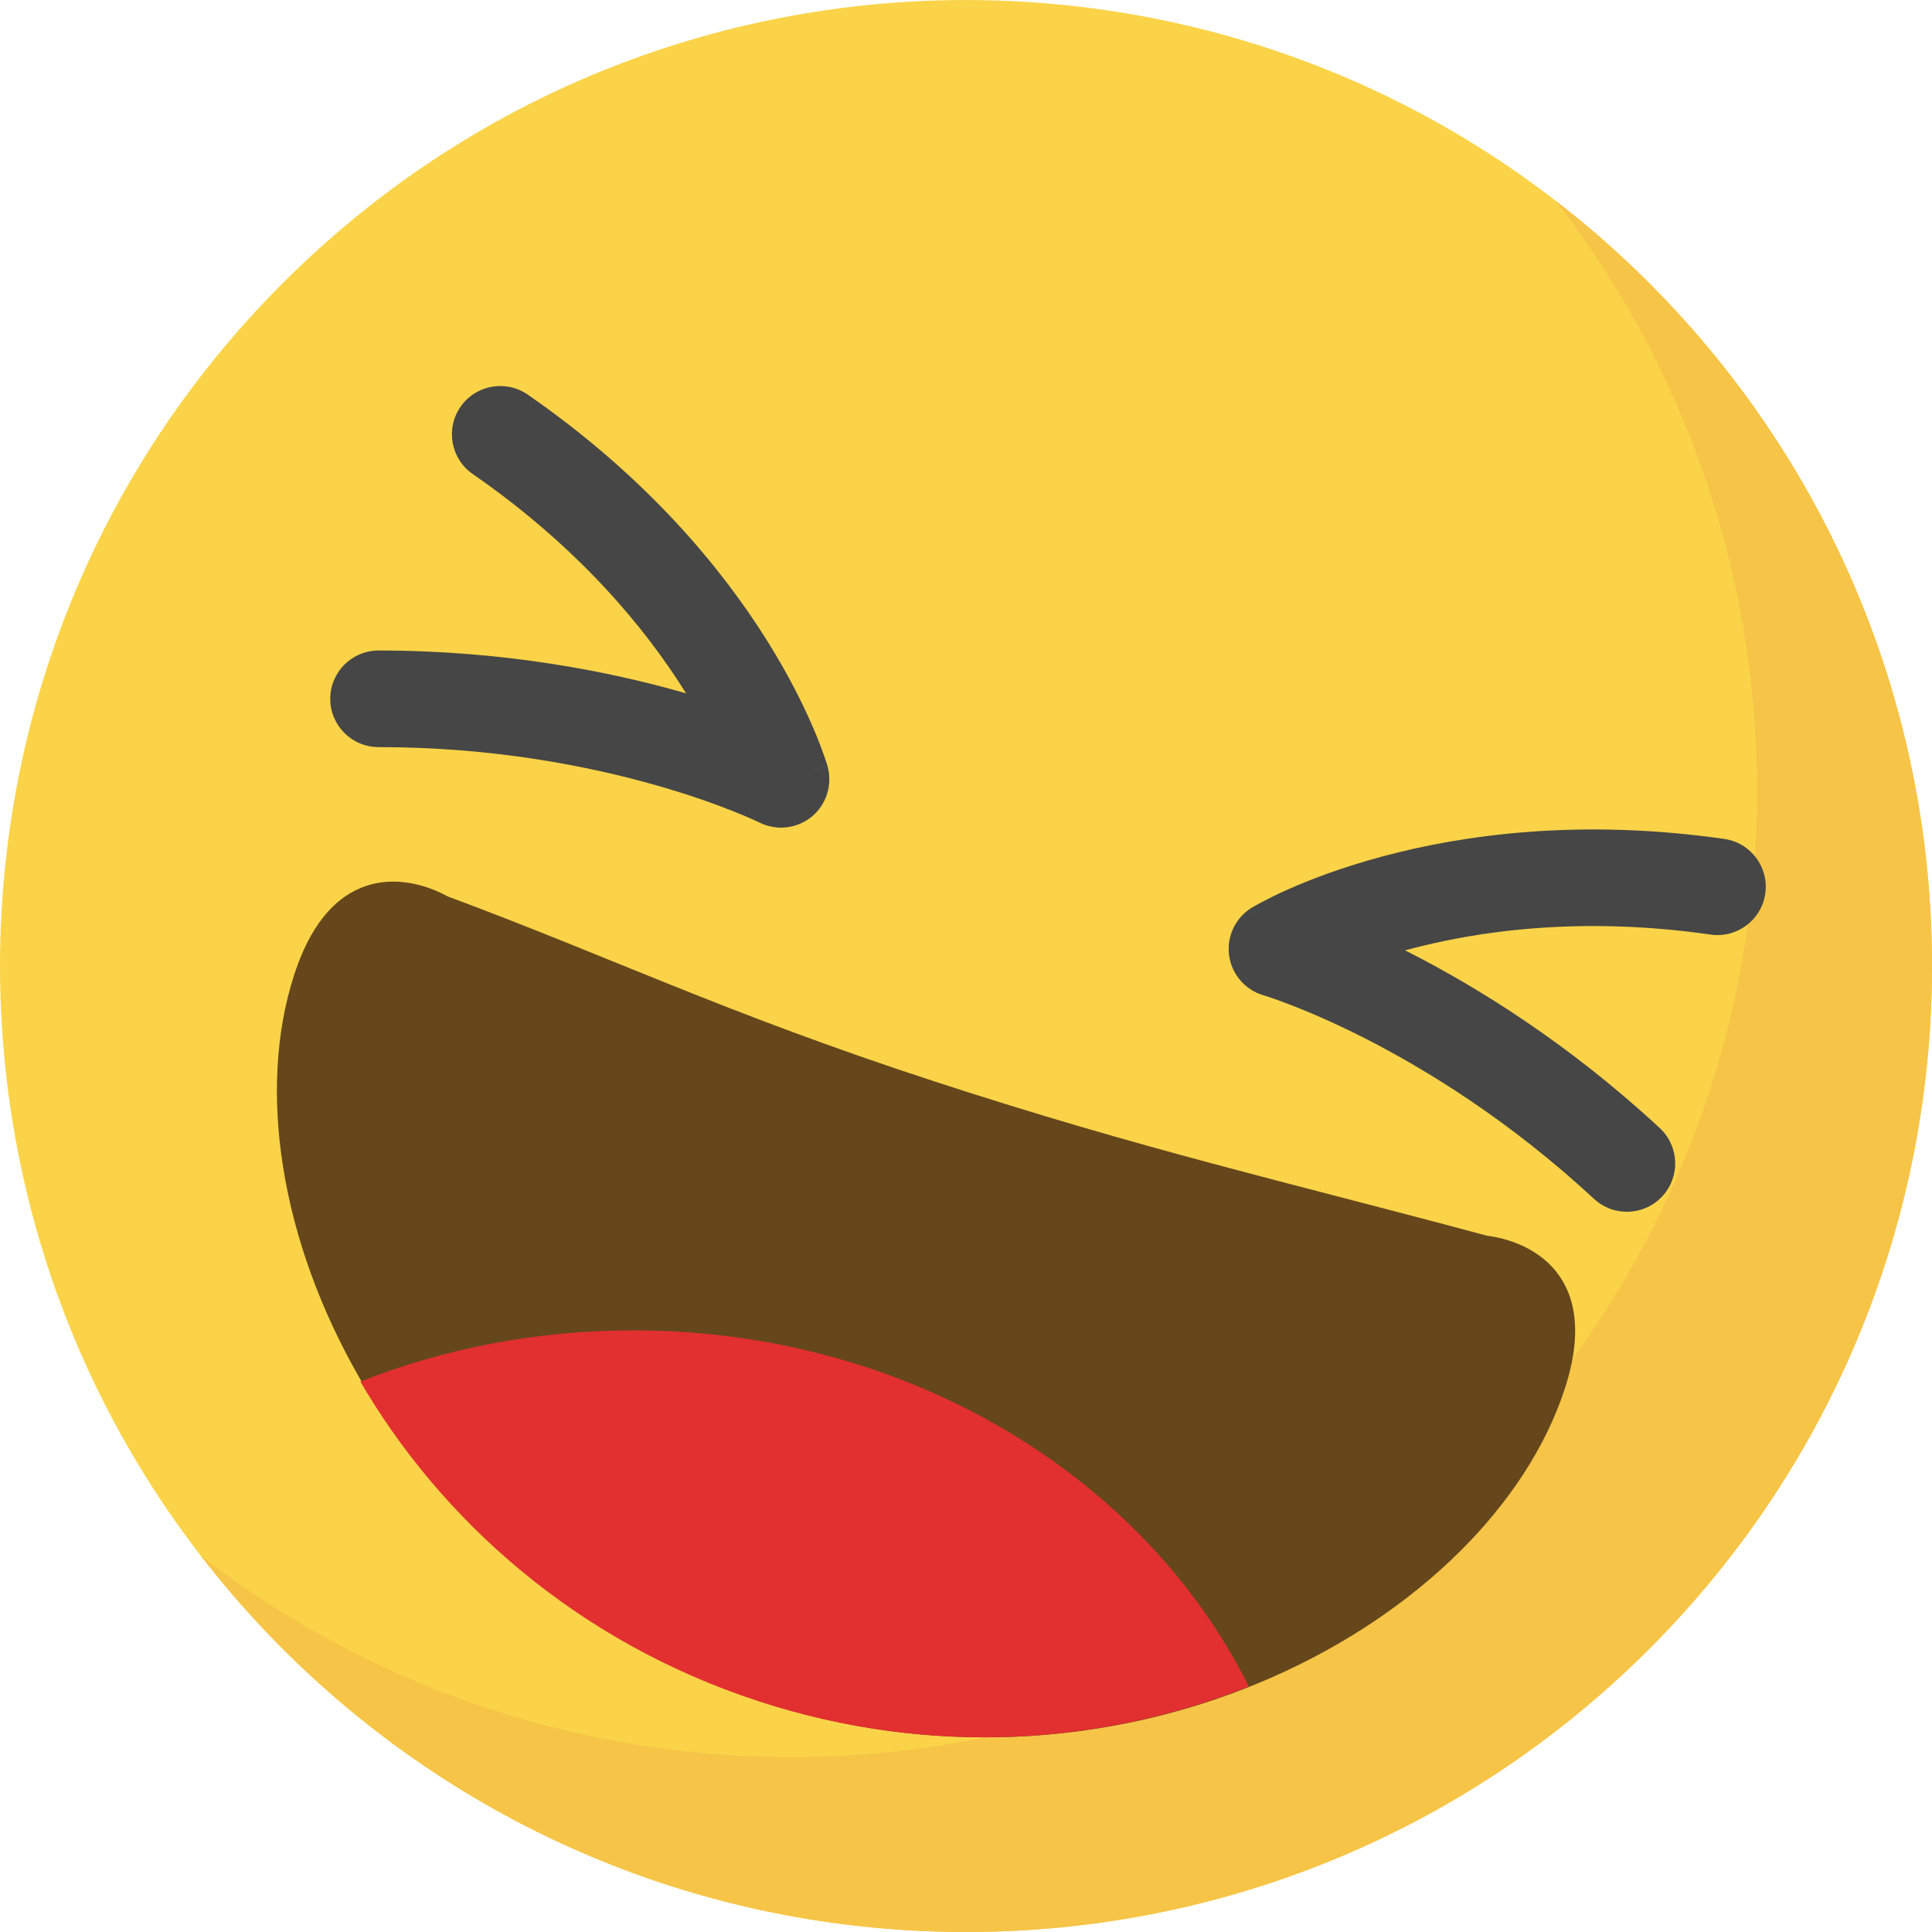
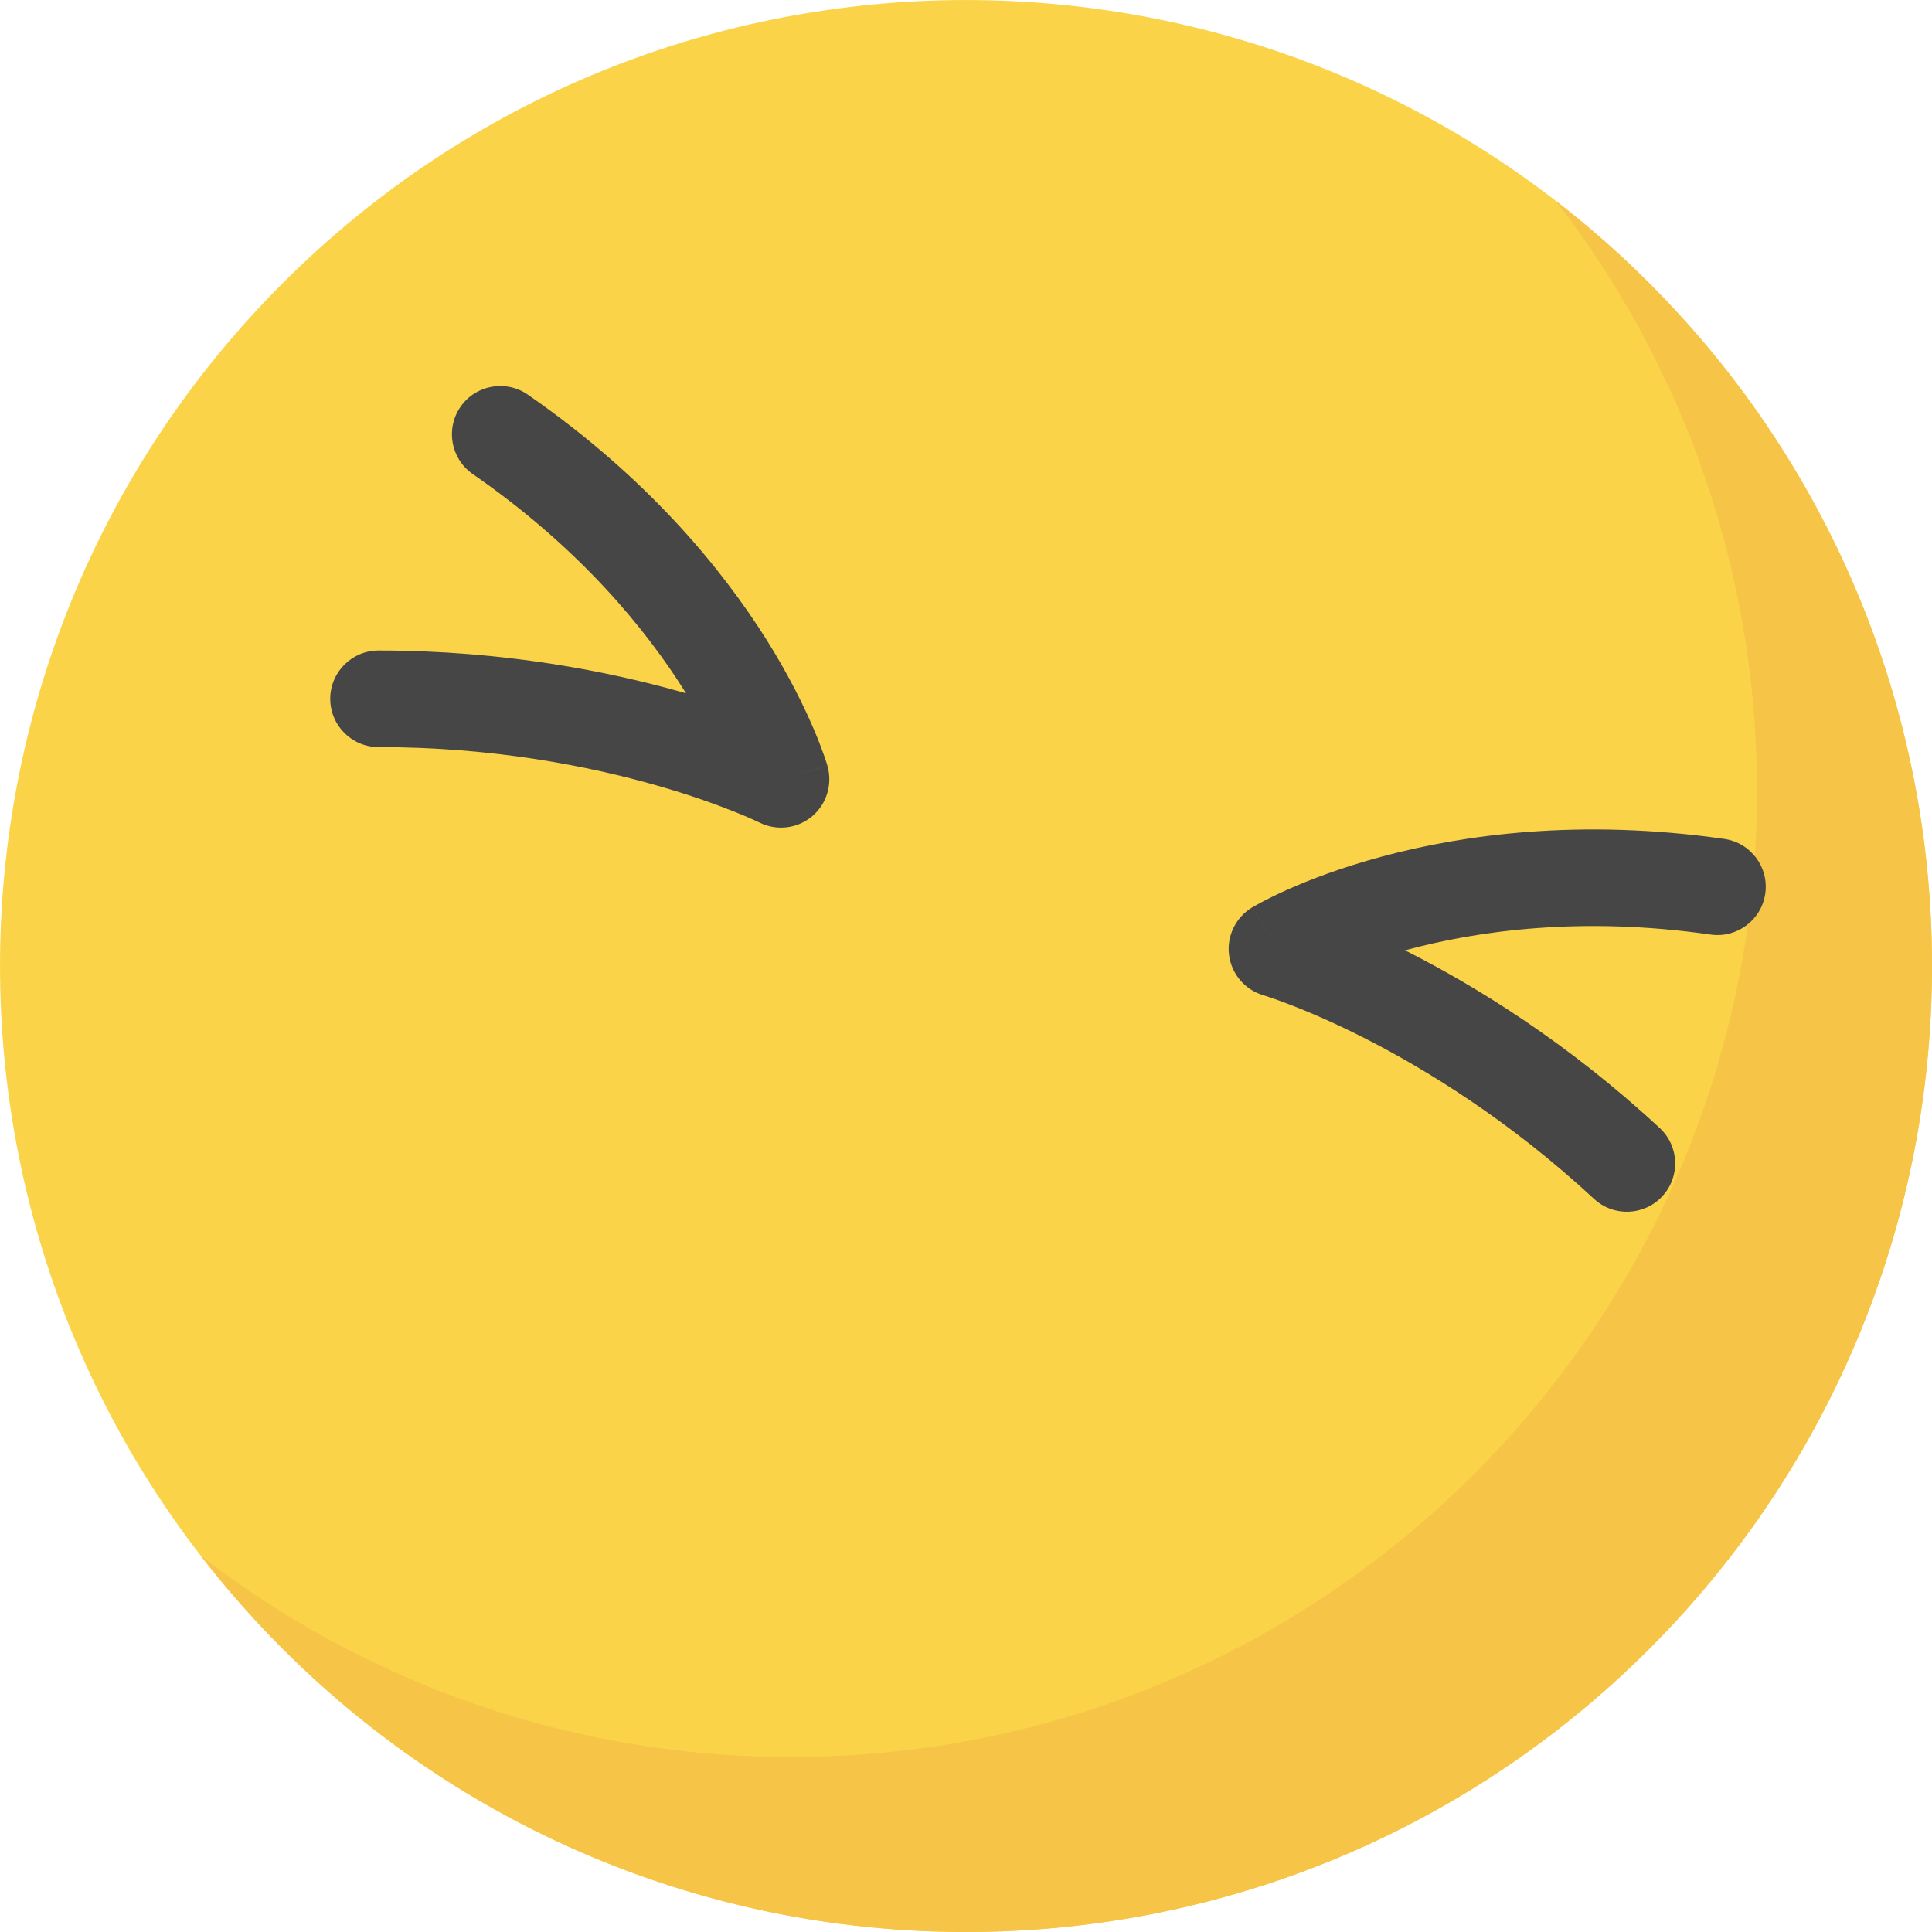
<svg xmlns="http://www.w3.org/2000/svg" width="30" height="30" viewBox="0 0 30 30" fill="none">
  <g clip-path="url(#clip0_741_43834)">
    <path d="M25.607 4.394C31.464 10.251 31.464 19.749 25.607 25.607C19.749 31.464 10.252 31.464 4.393 25.607C-1.464 19.749 -1.464 10.251 4.393 4.394C10.251 -1.464 19.748 -1.464 25.607 4.394Z" fill="#FAD348" />
    <path fill-rule="evenodd" clip-rule="evenodd" d="M12.283 27.283C20.567 27.283 27.283 20.567 27.283 12.283C27.283 8.833 26.119 5.656 24.161 3.122C27.713 5.865 30 10.165 30 15C30 23.284 23.284 30 15 30C10.166 30 5.865 27.712 3.122 24.161C5.656 26.118 8.834 27.283 12.283 27.283Z" fill="#F6C447" />
    <path fill-rule="evenodd" clip-rule="evenodd" d="M7.151 6.317C7.386 5.977 7.854 5.892 8.194 6.127C10.052 7.413 11.21 8.831 11.906 9.939C12.253 10.493 12.485 10.969 12.632 11.313C12.706 11.485 12.758 11.624 12.793 11.723C12.81 11.773 12.823 11.812 12.833 11.841L12.844 11.877L12.847 11.888L12.848 11.892L12.849 11.894C12.849 11.894 12.849 11.896 12.128 12.101L12.849 11.894C12.93 12.18 12.836 12.489 12.607 12.679C12.378 12.868 12.06 12.905 11.794 12.773L11.792 12.772L11.777 12.765C11.762 12.758 11.738 12.746 11.704 12.731C11.638 12.701 11.536 12.657 11.4 12.603C11.128 12.494 10.723 12.346 10.203 12.198C9.163 11.9 7.67 11.601 5.878 11.601C5.464 11.601 5.128 11.266 5.128 10.851C5.128 10.437 5.464 10.101 5.878 10.101C7.836 10.101 9.468 10.428 10.615 10.755C10.628 10.759 10.641 10.763 10.654 10.766C10.648 10.757 10.641 10.747 10.635 10.737C10.033 9.777 9.01 8.516 7.341 7.361C7 7.125 6.915 6.658 7.151 6.317Z" fill="#464646" />
    <path fill-rule="evenodd" clip-rule="evenodd" d="M27.411 13.876C27.47 13.466 27.185 13.086 26.775 13.027C24.538 12.707 22.725 12.96 21.462 13.3C20.83 13.47 20.336 13.661 19.995 13.813C19.824 13.889 19.691 13.956 19.598 14.005C19.552 14.029 19.515 14.05 19.489 14.065L19.457 14.083L19.446 14.089L19.443 14.091L19.441 14.092C19.441 14.092 19.44 14.093 19.829 14.734L19.441 14.092C19.187 14.246 19.046 14.537 19.085 14.832C19.124 15.126 19.332 15.37 19.617 15.454L19.62 15.455L19.636 15.46C19.651 15.464 19.677 15.473 19.711 15.484C19.78 15.507 19.885 15.544 20.022 15.597C20.295 15.701 20.693 15.869 21.175 16.113C22.14 16.603 23.438 17.398 24.752 18.616C25.056 18.898 25.531 18.88 25.812 18.576C26.094 18.272 26.076 17.798 25.772 17.516C24.336 16.185 22.917 15.315 21.853 14.775C21.841 14.769 21.829 14.763 21.817 14.757C21.829 14.754 21.84 14.751 21.851 14.748C22.946 14.454 24.553 14.224 26.562 14.512C26.972 14.571 27.352 14.286 27.411 13.876Z" fill="#464646" />
-     <path d="M14.497 16.788C11.249 15.727 9.466 14.853 6.95 13.919C6.379 13.603 5.157 13.334 4.571 15.128C3.4 18.714 6.058 24.543 11.8 26.417C17.543 28.292 23.127 25.154 24.297 21.567C24.883 19.773 23.737 19.269 23.09 19.188C19.915 18.336 17.747 17.849 14.497 16.788Z" fill="#65471B" />
-     <path fill-rule="evenodd" clip-rule="evenodd" d="M19.392 26.188C17.769 22.93 14.1 20.658 9.834 20.658C8.325 20.658 6.891 20.942 5.596 21.453C6.834 23.577 8.926 25.485 11.78 26.417C14.504 27.306 17.193 27.068 19.392 26.188Z" fill="#E22F2F" />
  </g>
  <defs>
    <clipPath id="clip0_741_43834">
      <rect width="30" height="30" fill="white" />
    </clipPath>
  </defs>
</svg>